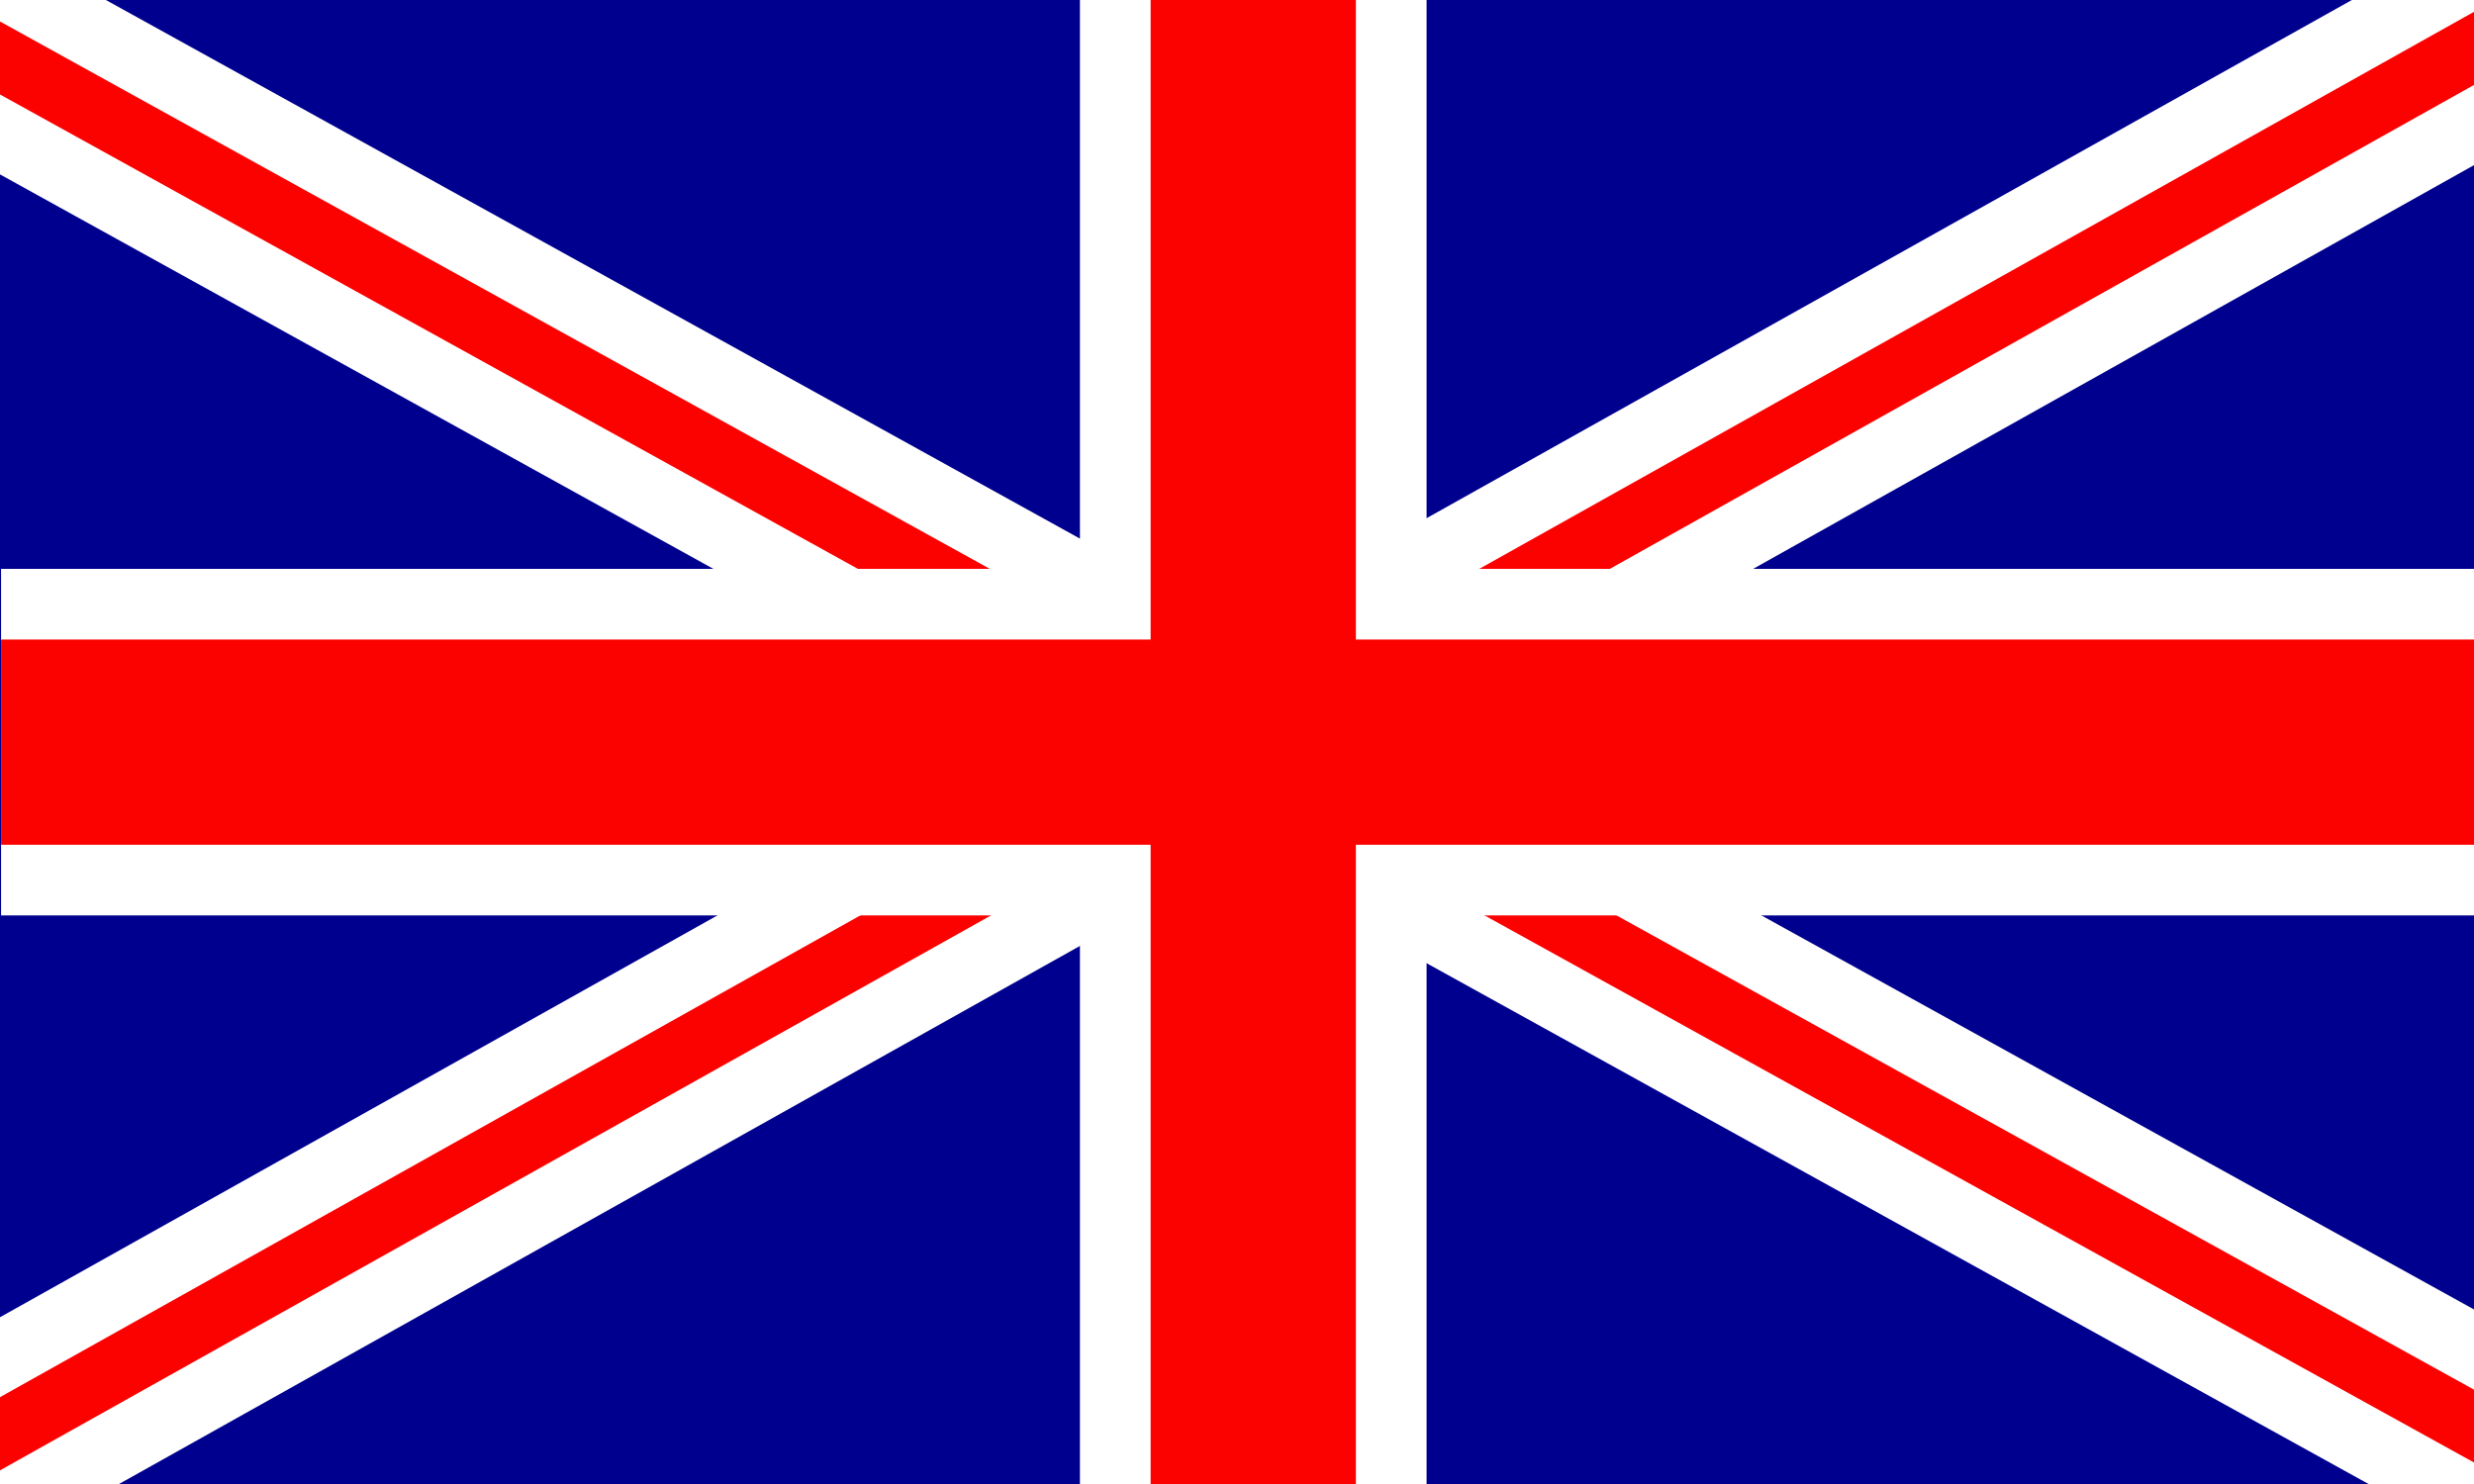
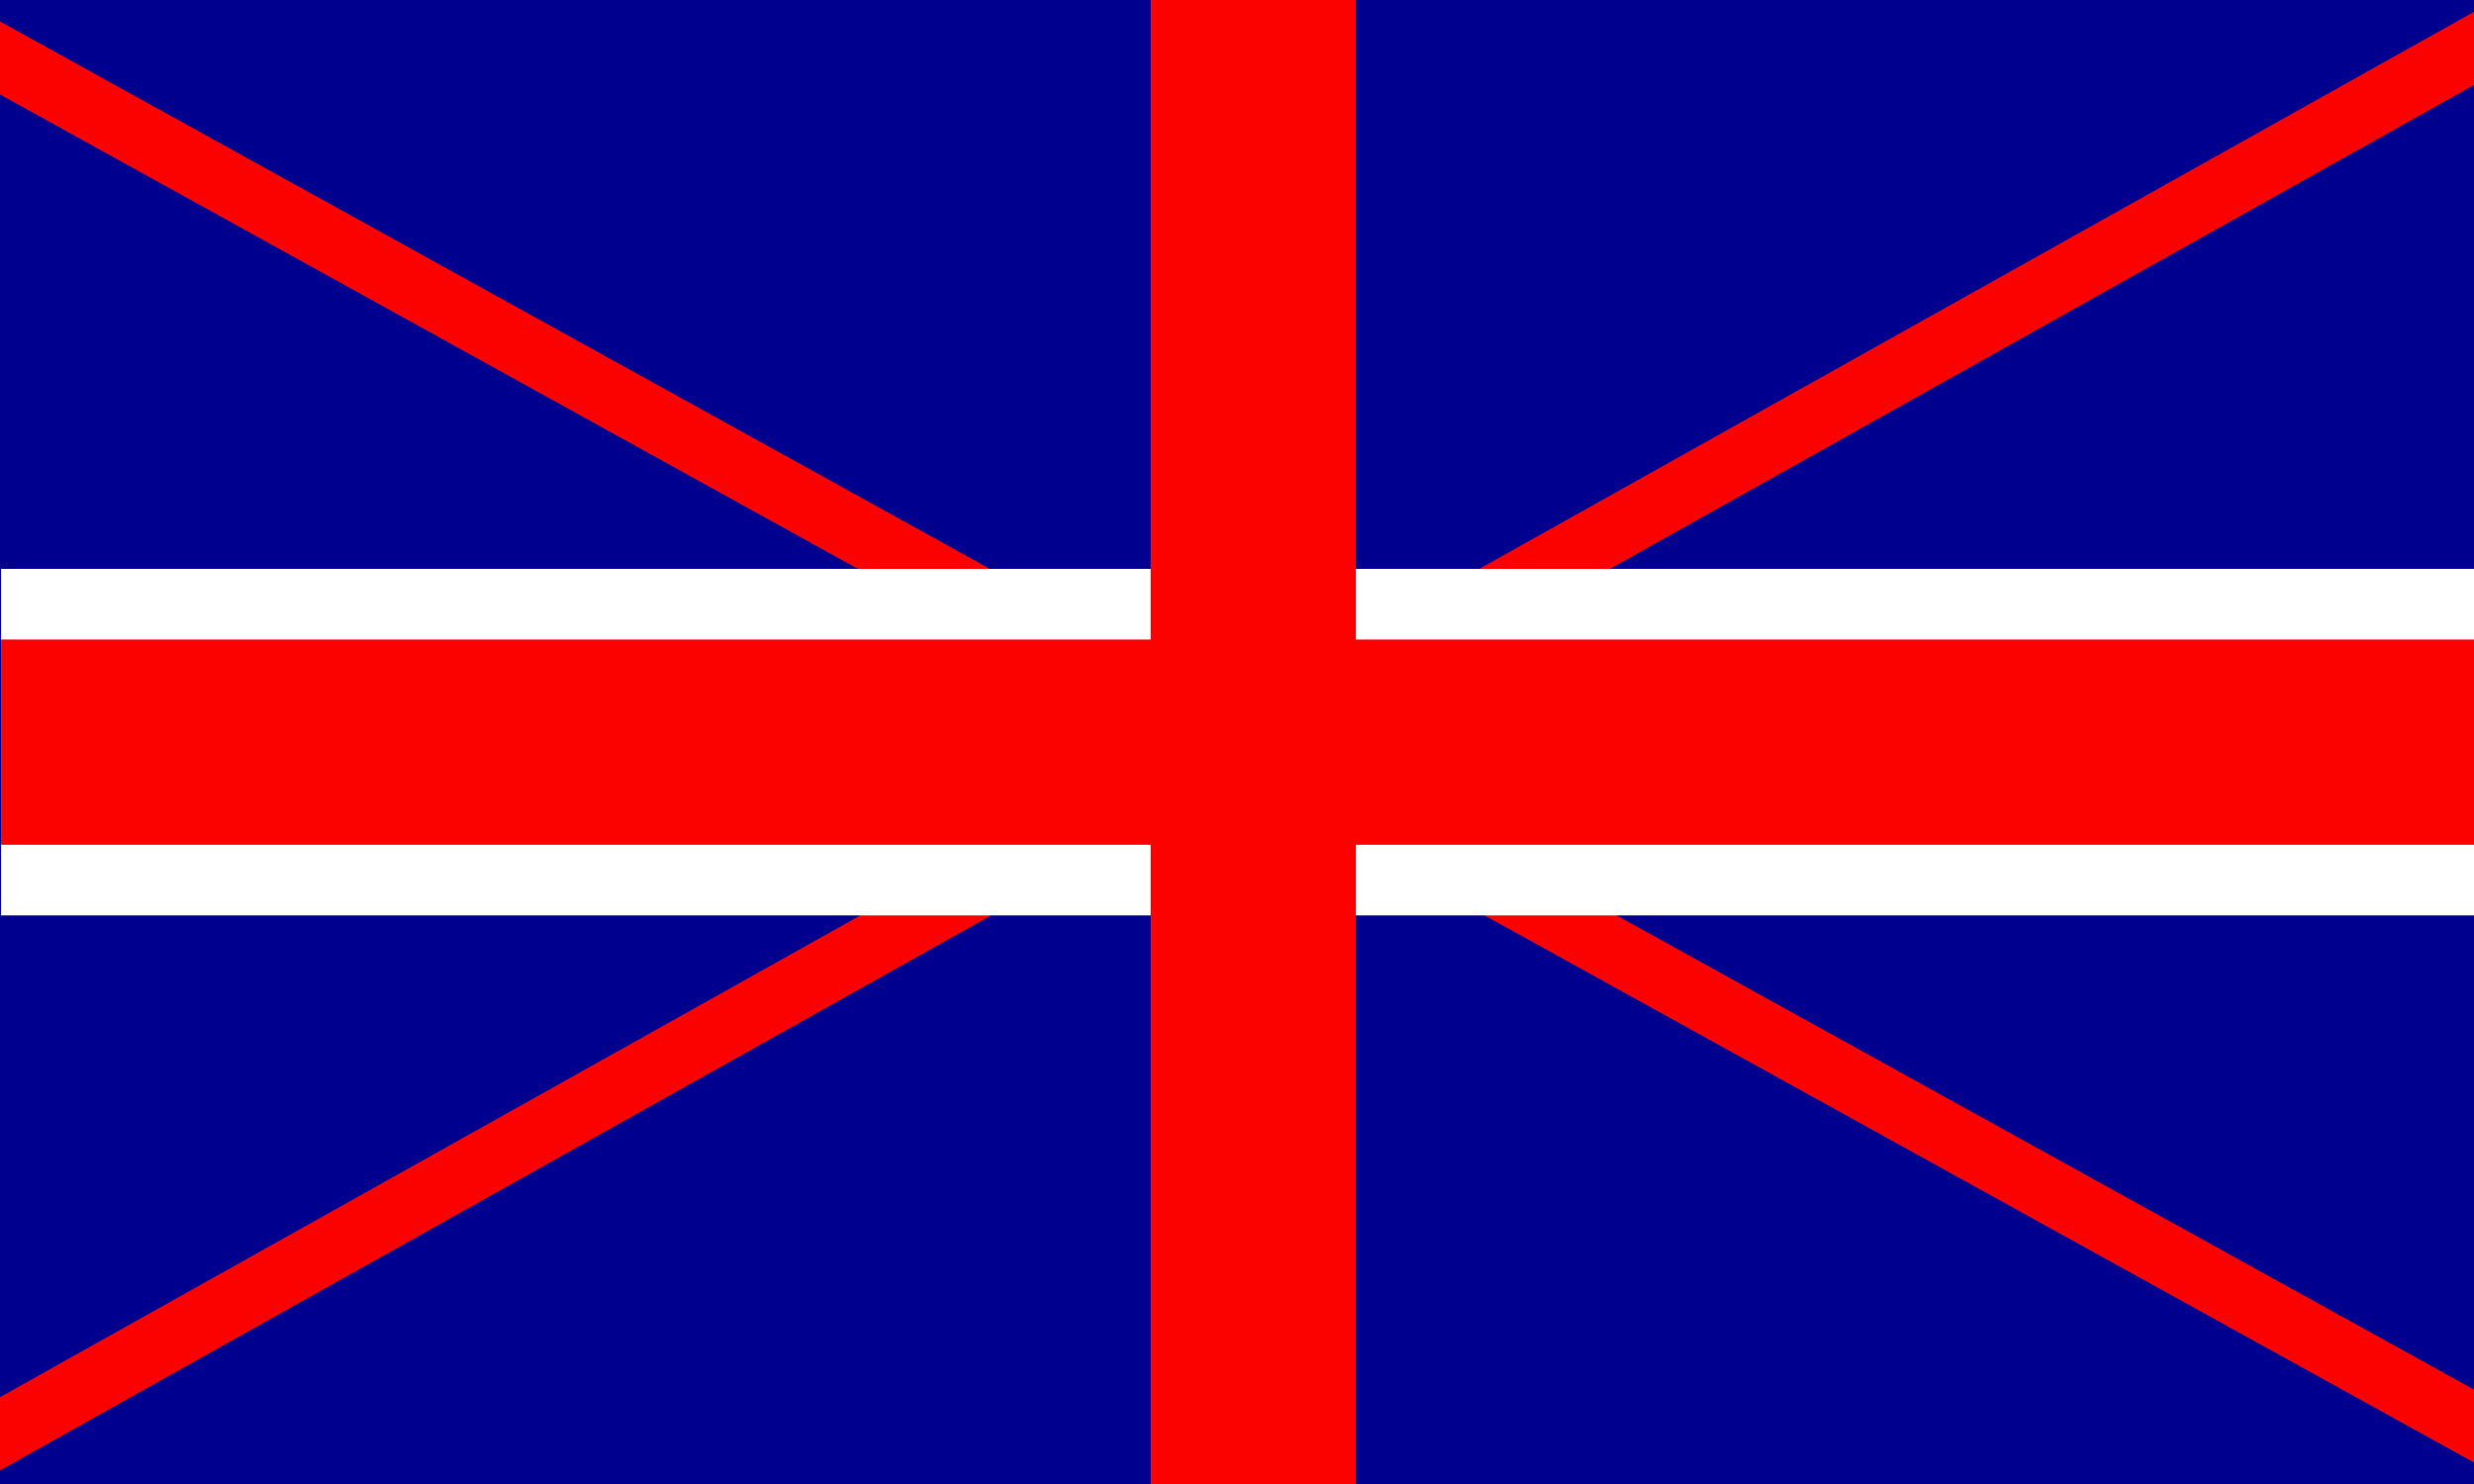
<svg xmlns="http://www.w3.org/2000/svg" version="1.1" id="Calque_1" x="0px" y="0px" width="35px" height="21px" viewBox="0 0 35 21" enable-background="new 0 0 35 21" xml:space="preserve">
  <rect fill="#00008E" width="35" height="21" />
-   <polygon fill="#FFFFFF" points="35,0 33.272,0 17.486,8.843 1.498,0 0,0 0,2.468 14.526,10.502 0,18.64 0,21 1.684,21   17.495,12.144 33.508,21 35,21 35,18.53 20.455,10.485 35,2.337 " />
  <polygon fill="#FB0201" points="0,20.807 17.489,11.011 35,20.696 35,19.665 18.417,10.491 35,1.202 35,0.167 17.487,9.977 0,0.304   0,1.337 16.559,10.496 0,19.771 " />
  <rect x="0.015" y="8.05" fill="#FFFFFF" width="34.993" height="4.904" />
-   <rect x="15.278" fill="#FFFFFF" width="4.904" height="21.004" />
  <rect x="16.278" fill="#FB0201" width="2.904" height="21.004" />
  <rect x="0.015" y="9.05" fill="#FB0201" width="34.993" height="2.904" />
</svg>